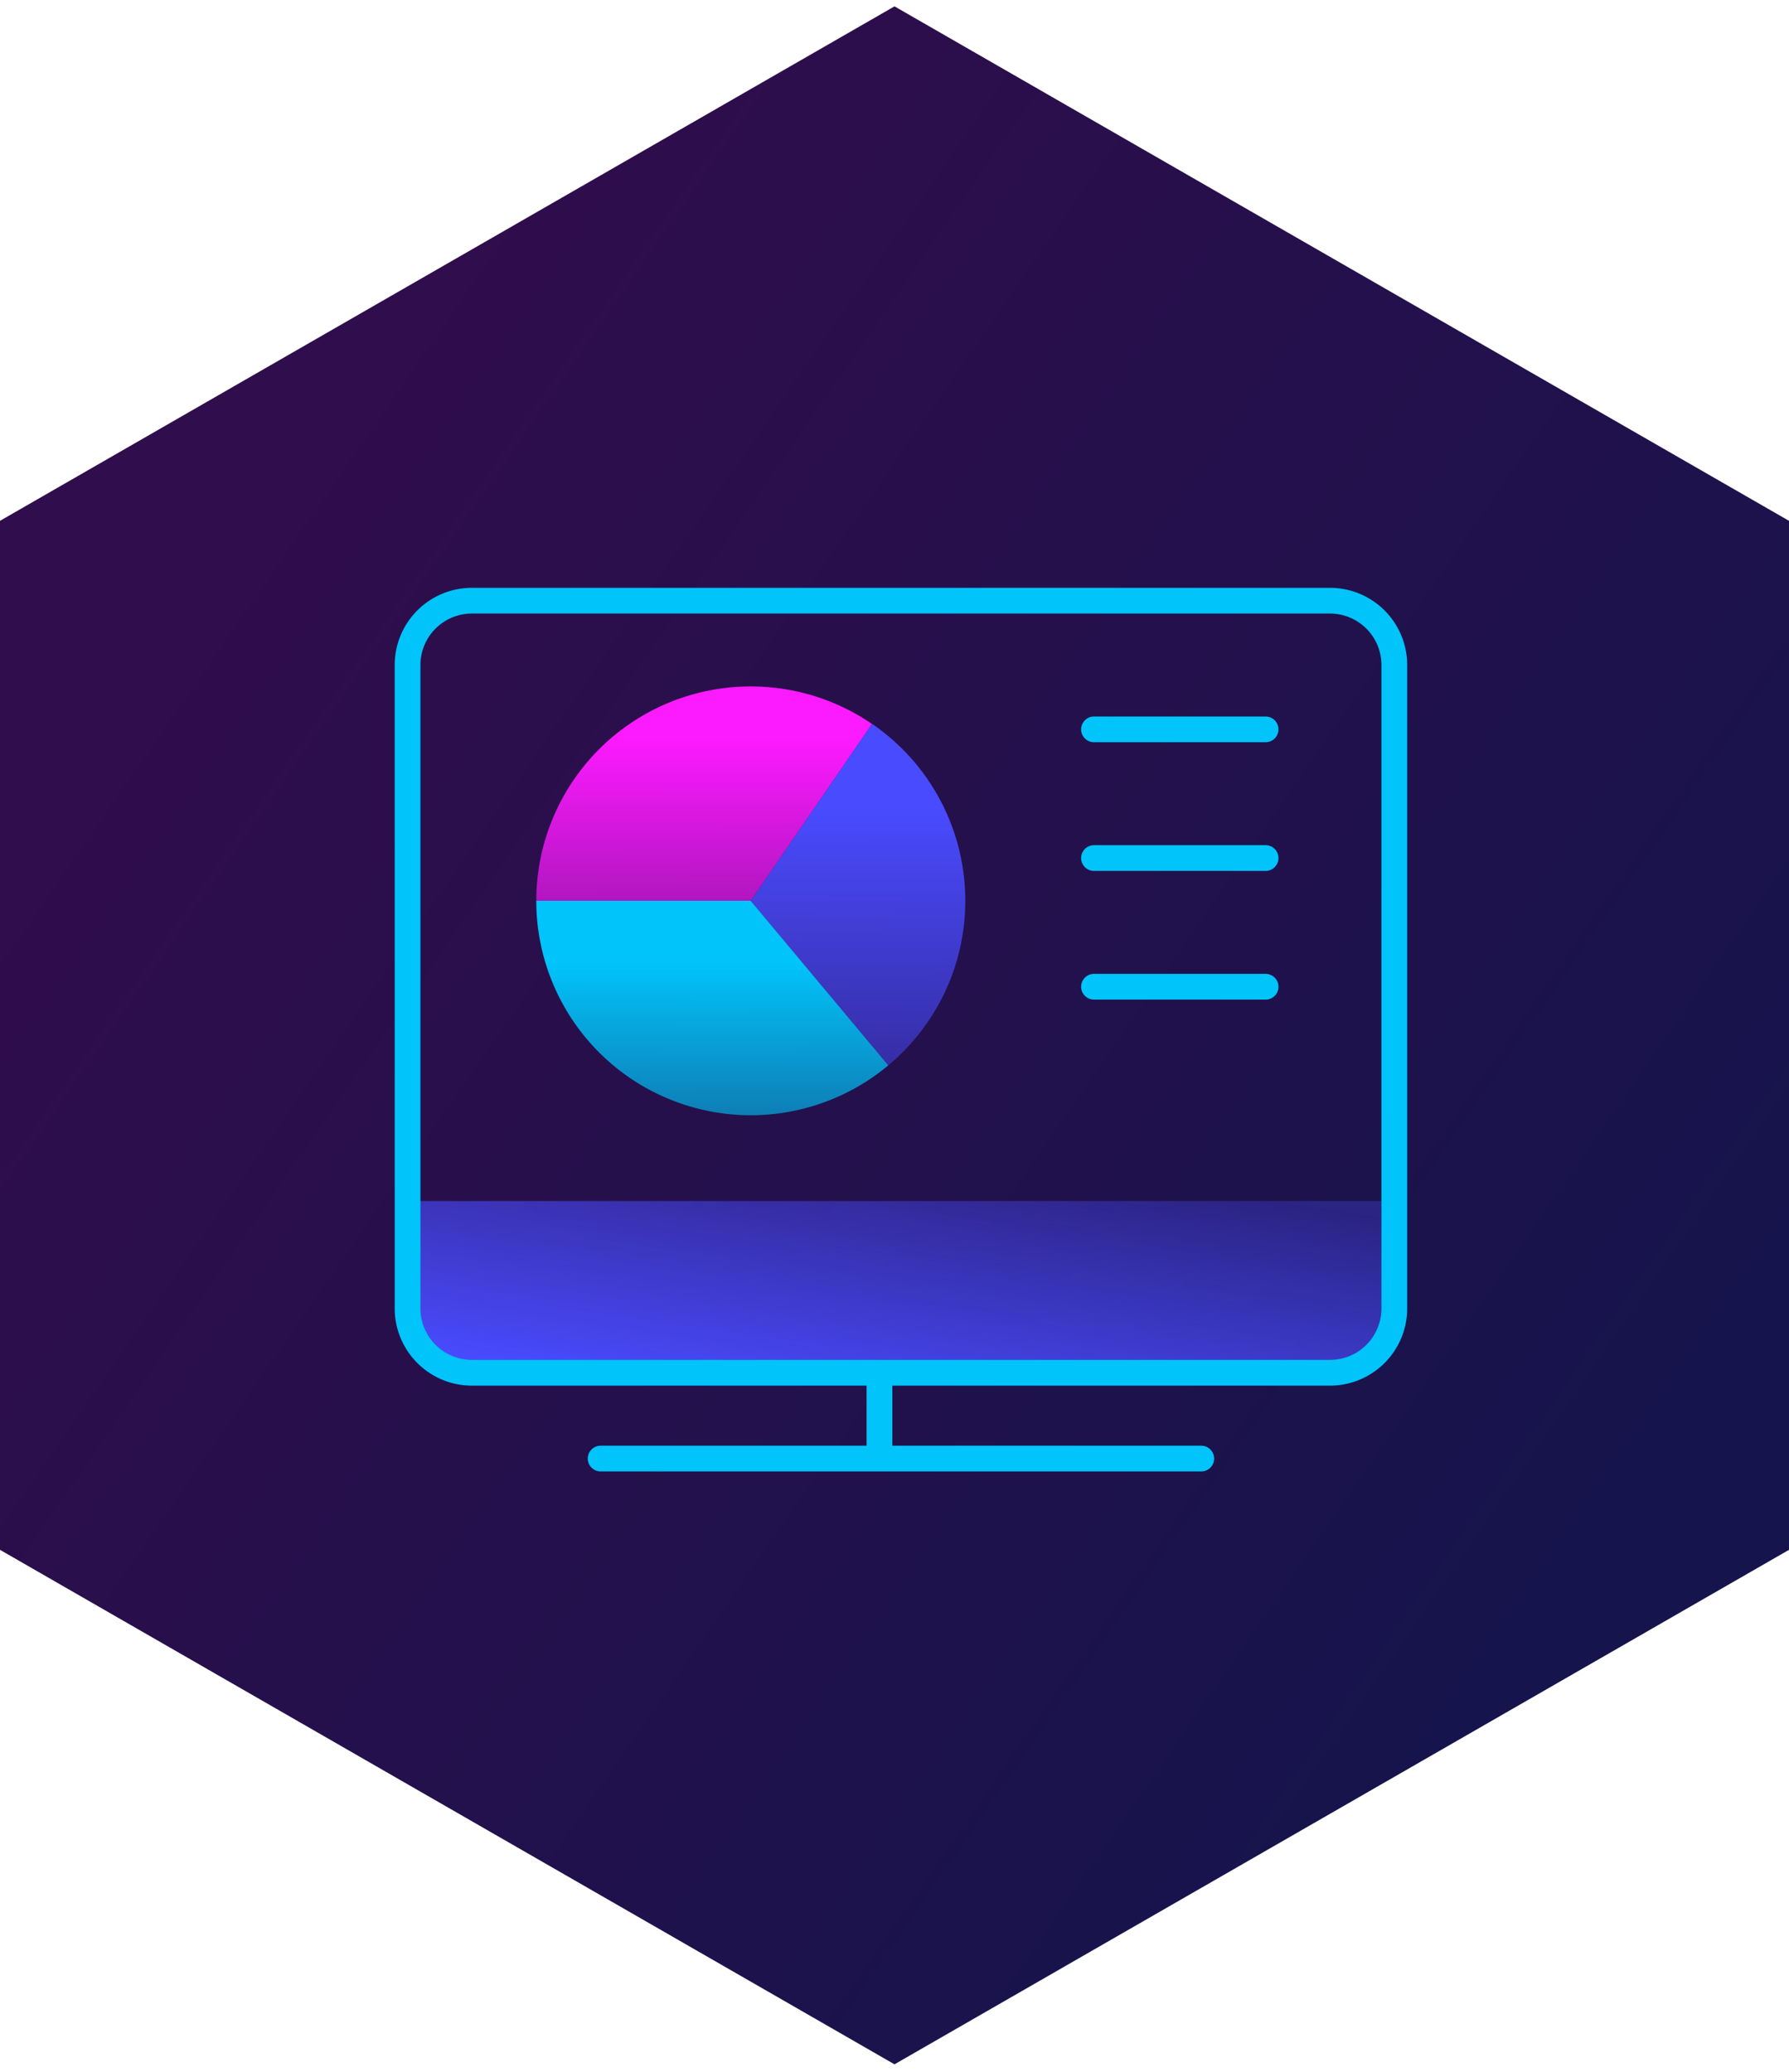
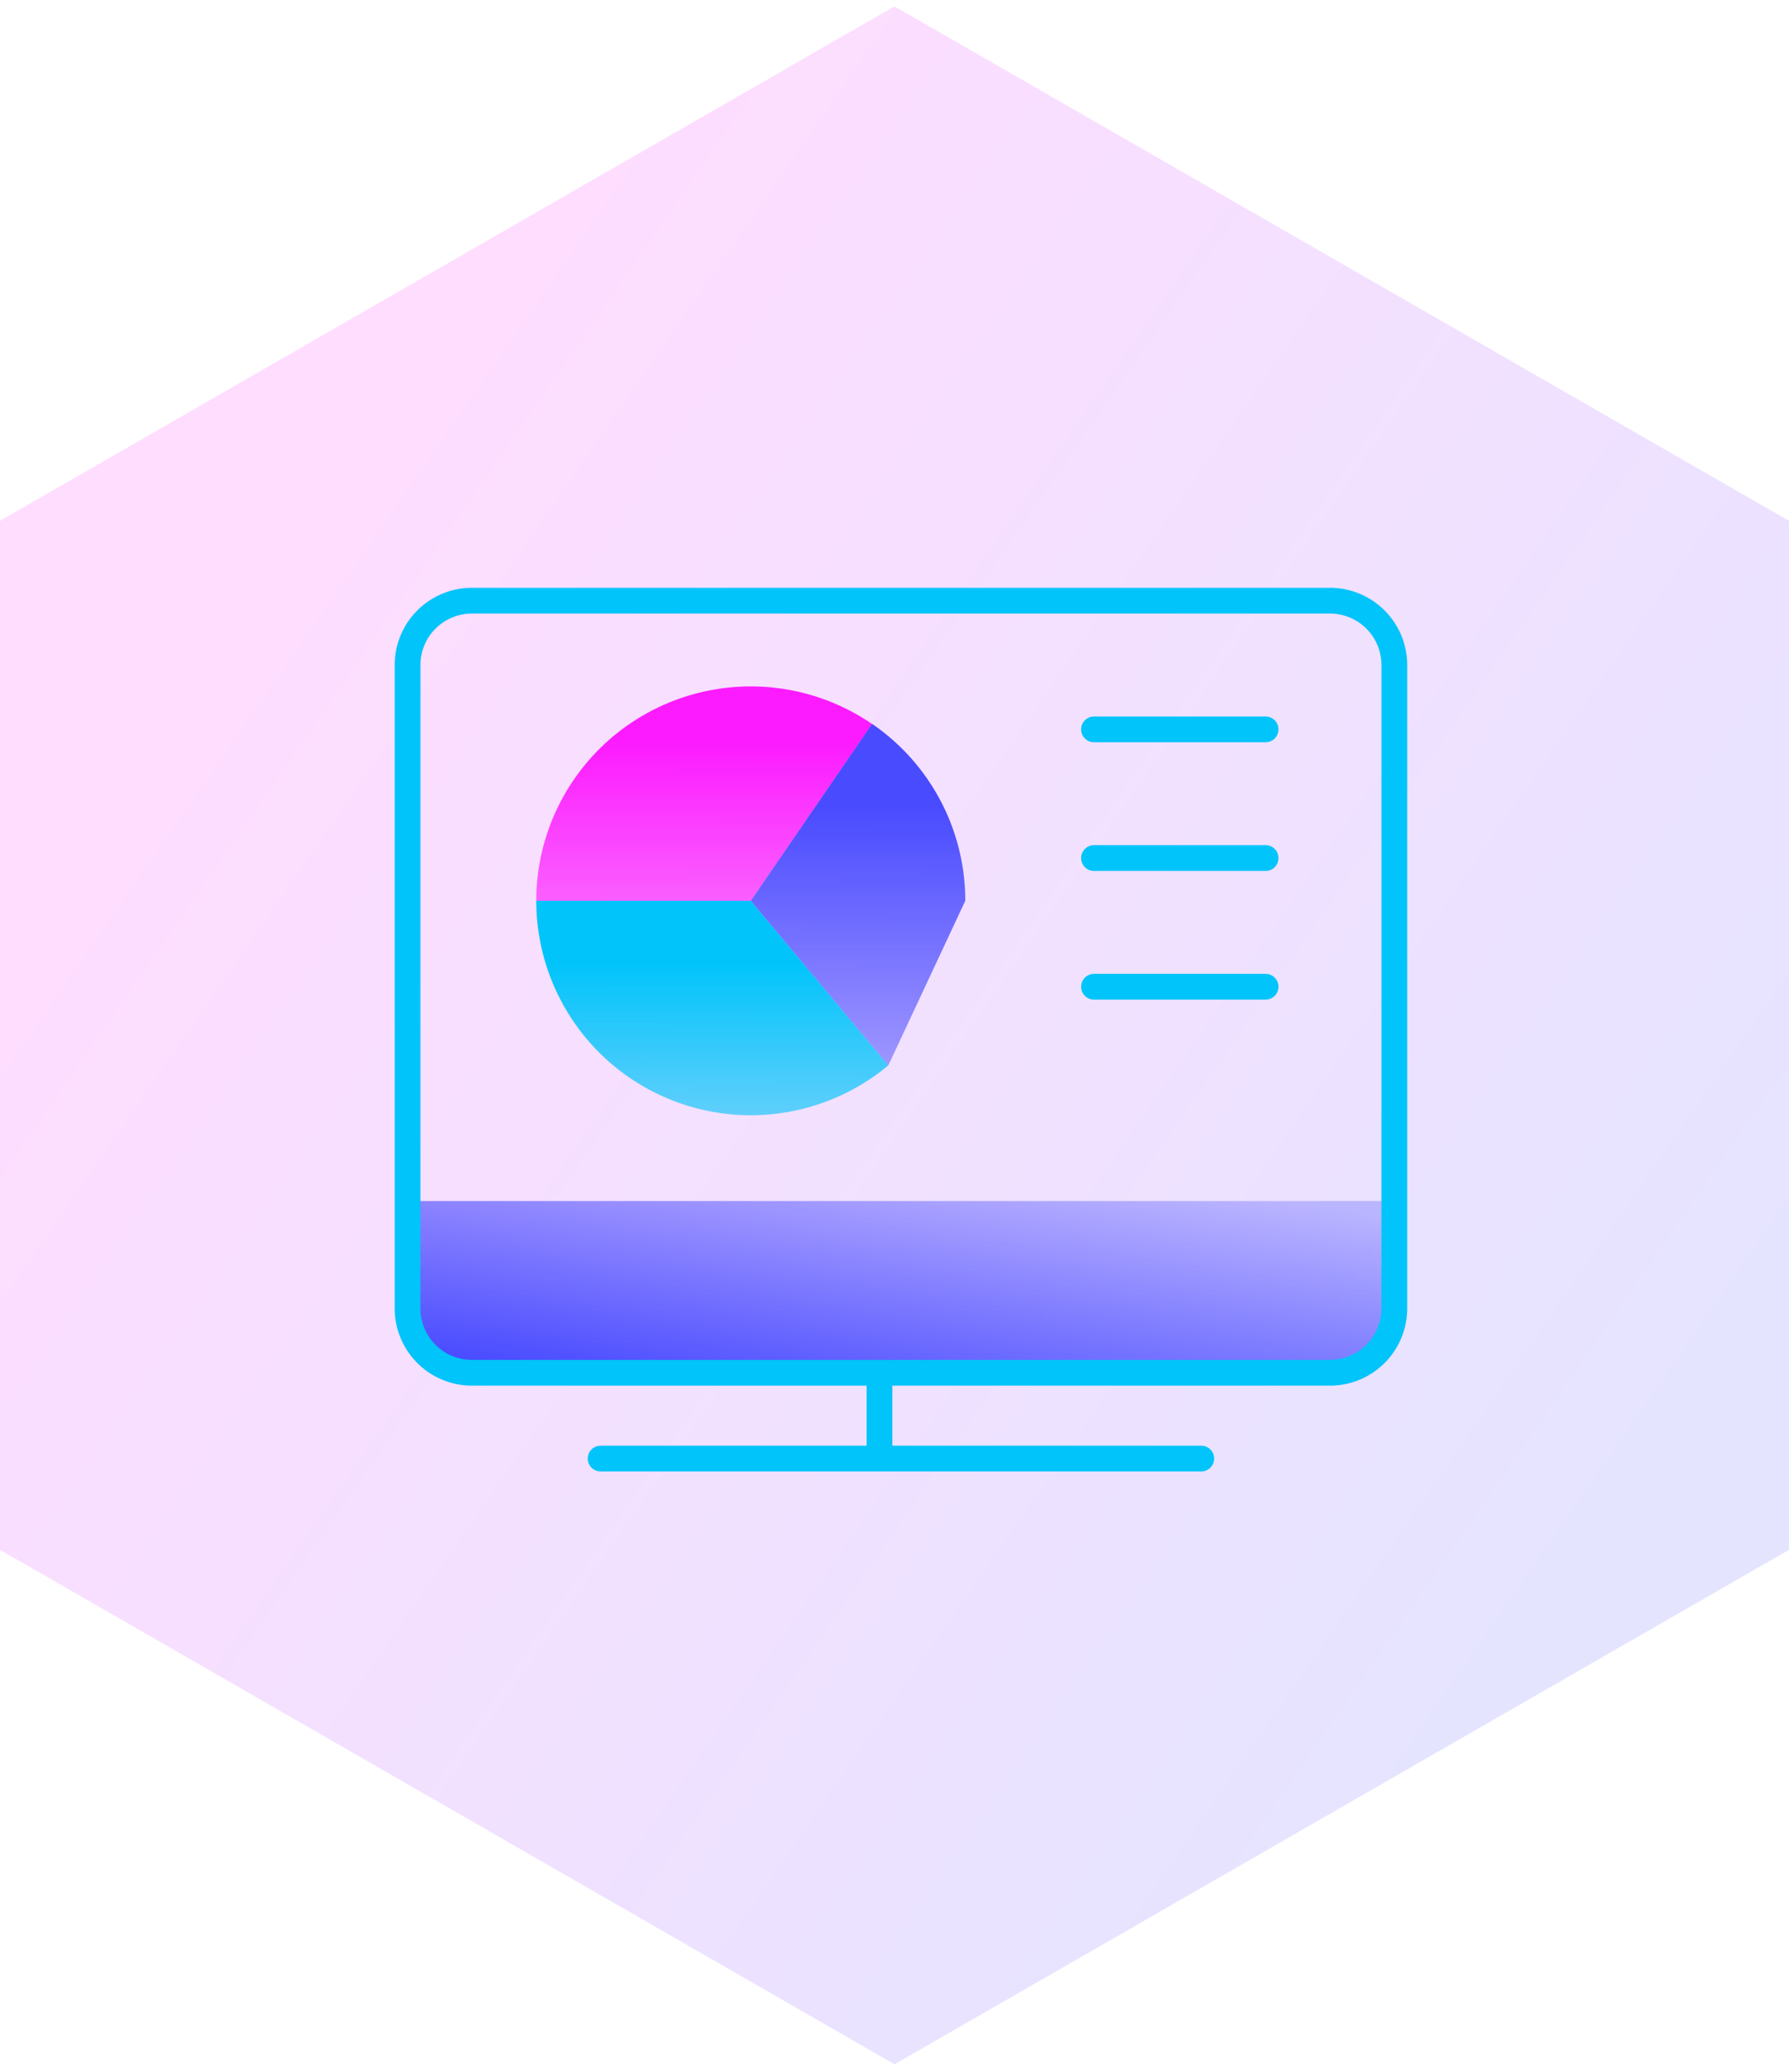
<svg xmlns="http://www.w3.org/2000/svg" width="139" height="161" viewBox="0 0 139 161" fill="none">
  <g clip-path="url(#a)">
-     <path d="M139 120.438V40.476L69.5.495 0 40.475v79.963l69.5 39.981 69.5-39.981Z" fill="#0C0B2D" />
    <path d="M139 120.438V40.476L69.5.495 0 40.475v79.963l69.5 39.981 69.5-39.981Z" fill="url(#b)" fill-opacity=".15" />
    <path d="M67.757 56.263A16.666 16.666 0 0 0 41.667 70h16.667l9.423-13.737Z" fill="url(#c)" />
    <path d="M41.667 70A16.667 16.667 0 0 0 69.02 82.79L58.334 70H41.667Z" fill="url(#d)" />
-     <path d="M75 70a16.666 16.666 0 0 0-7.244-13.75L58.333 70 69.02 82.79A16.64 16.64 0 0 0 75 70Z" fill="url(#e)" />
+     <path d="M75 70a16.666 16.666 0 0 0-7.244-13.75L58.333 70 69.02 82.79Z" fill="url(#e)" />
    <path d="M31.667 93.333h76.667v8.334a4.997 4.997 0 0 1-1.465 3.535 4.997 4.997 0 0 1-3.535 1.465H36.667a4.999 4.999 0 0 1-5-5v-8.334Z" fill="url(#f)" />
    <path d="M46.667 113.347h46.667M68.333 106.68v6.667M85 56.68h13.333M85 66.68h13.333M85 76.68h13.333M103.334 46.68H36.667a5 5 0 0 0-5 5v50a5.002 5.002 0 0 0 5 5h66.667a5 5 0 0 0 5-5v-50a5 5 0 0 0-5-5Z" stroke="#00C4FA" stroke-width="2" stroke-linecap="round" stroke-linejoin="round" />
  </g>
  <defs>
    <linearGradient id="b" x1="21.531" y1="41.318" x2="131.441" y2="117.464" gradientUnits="userSpaceOnUse">
      <stop stop-color="#FC1AFF" />
      <stop offset="1" stop-color="#494BFF" />
    </linearGradient>
    <linearGradient id="c" x1="54.711" y1="70.04" x2="54.711" y2="54.313" gradientUnits="userSpaceOnUse">
      <stop stop-color="#FC1AFF" stop-opacity=".65" />
      <stop offset=".8" stop-color="#FC1AFF" />
    </linearGradient>
    <linearGradient id="d" x1="55.345" y1="86.349" x2="55.345" y2="71.874" gradientUnits="userSpaceOnUse">
      <stop stop-color="#00C4FA" stop-opacity=".62" />
      <stop offset=".8" stop-color="#00C4FA" />
    </linearGradient>
    <linearGradient id="e" x1="66.667" y1="82.841" x2="66.667" y2="57.563" gradientUnits="userSpaceOnUse">
      <stop stop-color="#494BFF" stop-opacity=".5" />
      <stop offset=".8" stop-color="#494BFF" />
    </linearGradient>
    <linearGradient id="f" x1="27.221" y1="104.434" x2="30.316" y2="83.222" gradientUnits="userSpaceOnUse">
      <stop stop-color="#494BFF" />
      <stop offset="1" stop-color="#494BFF" stop-opacity=".3" />
    </linearGradient>
    <clipPath id="a">
      <path fill="#fff" d="M0 0h139v161H0z" />
    </clipPath>
  </defs>
</svg>